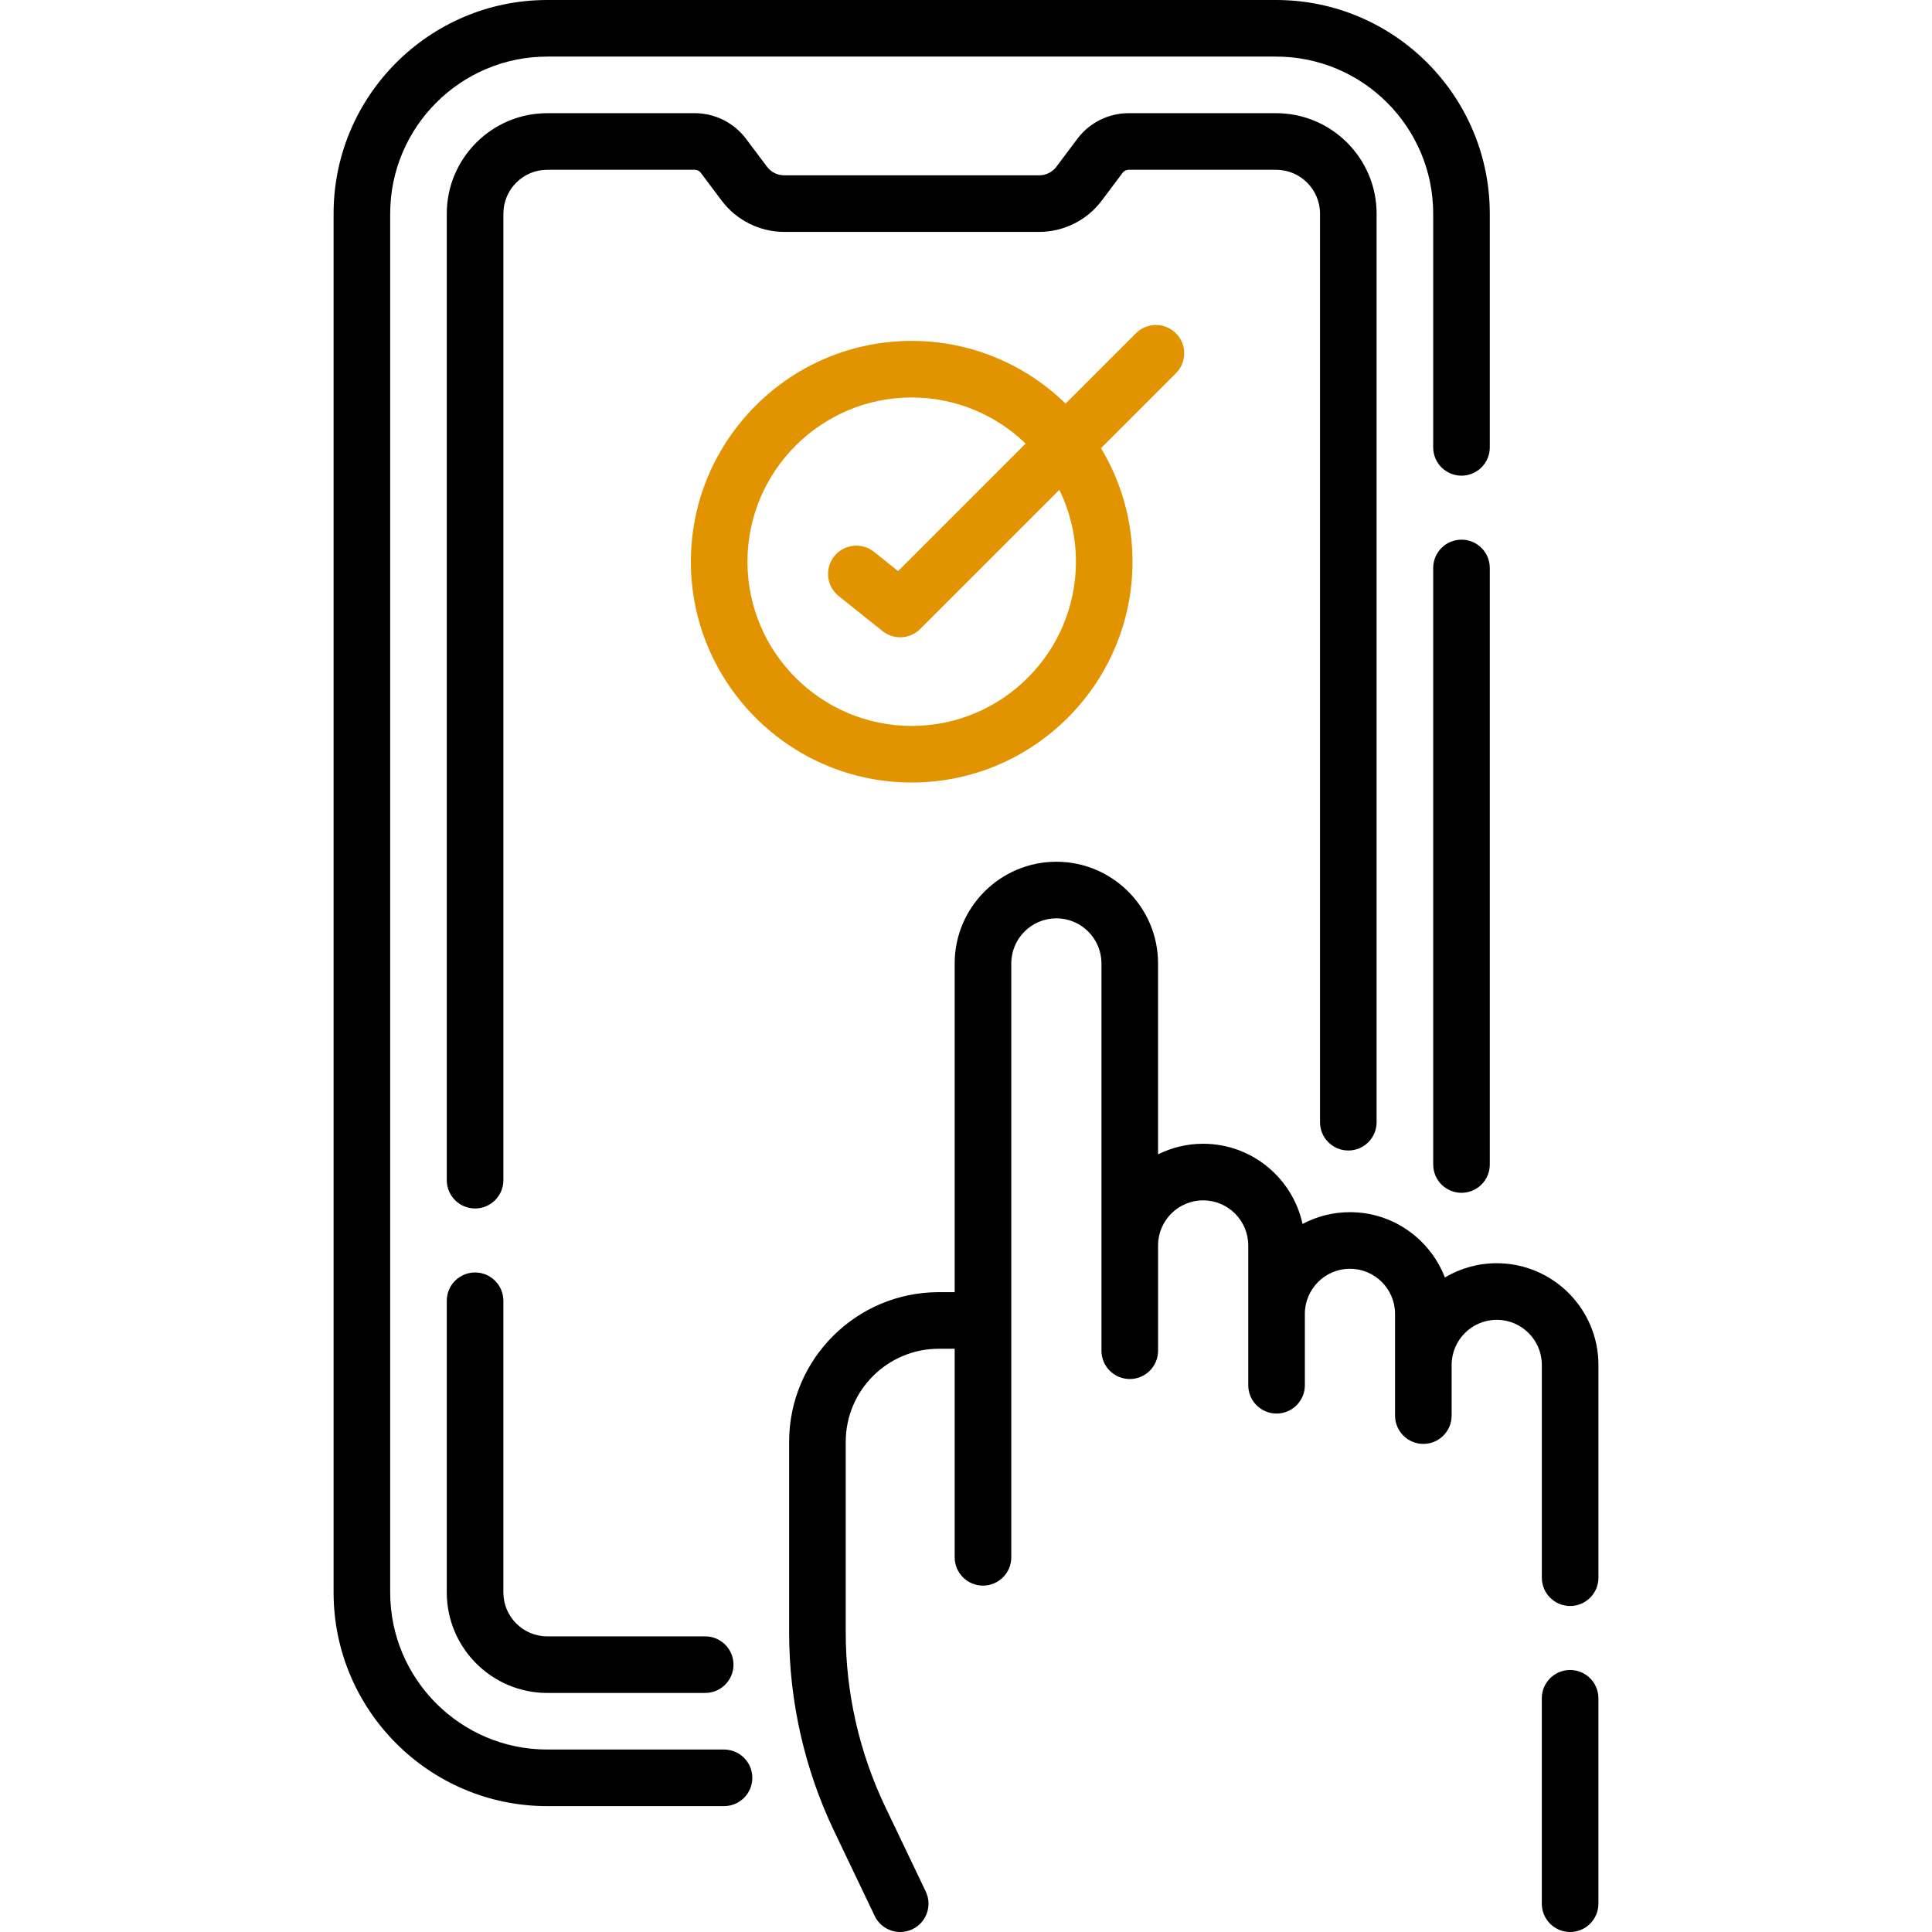
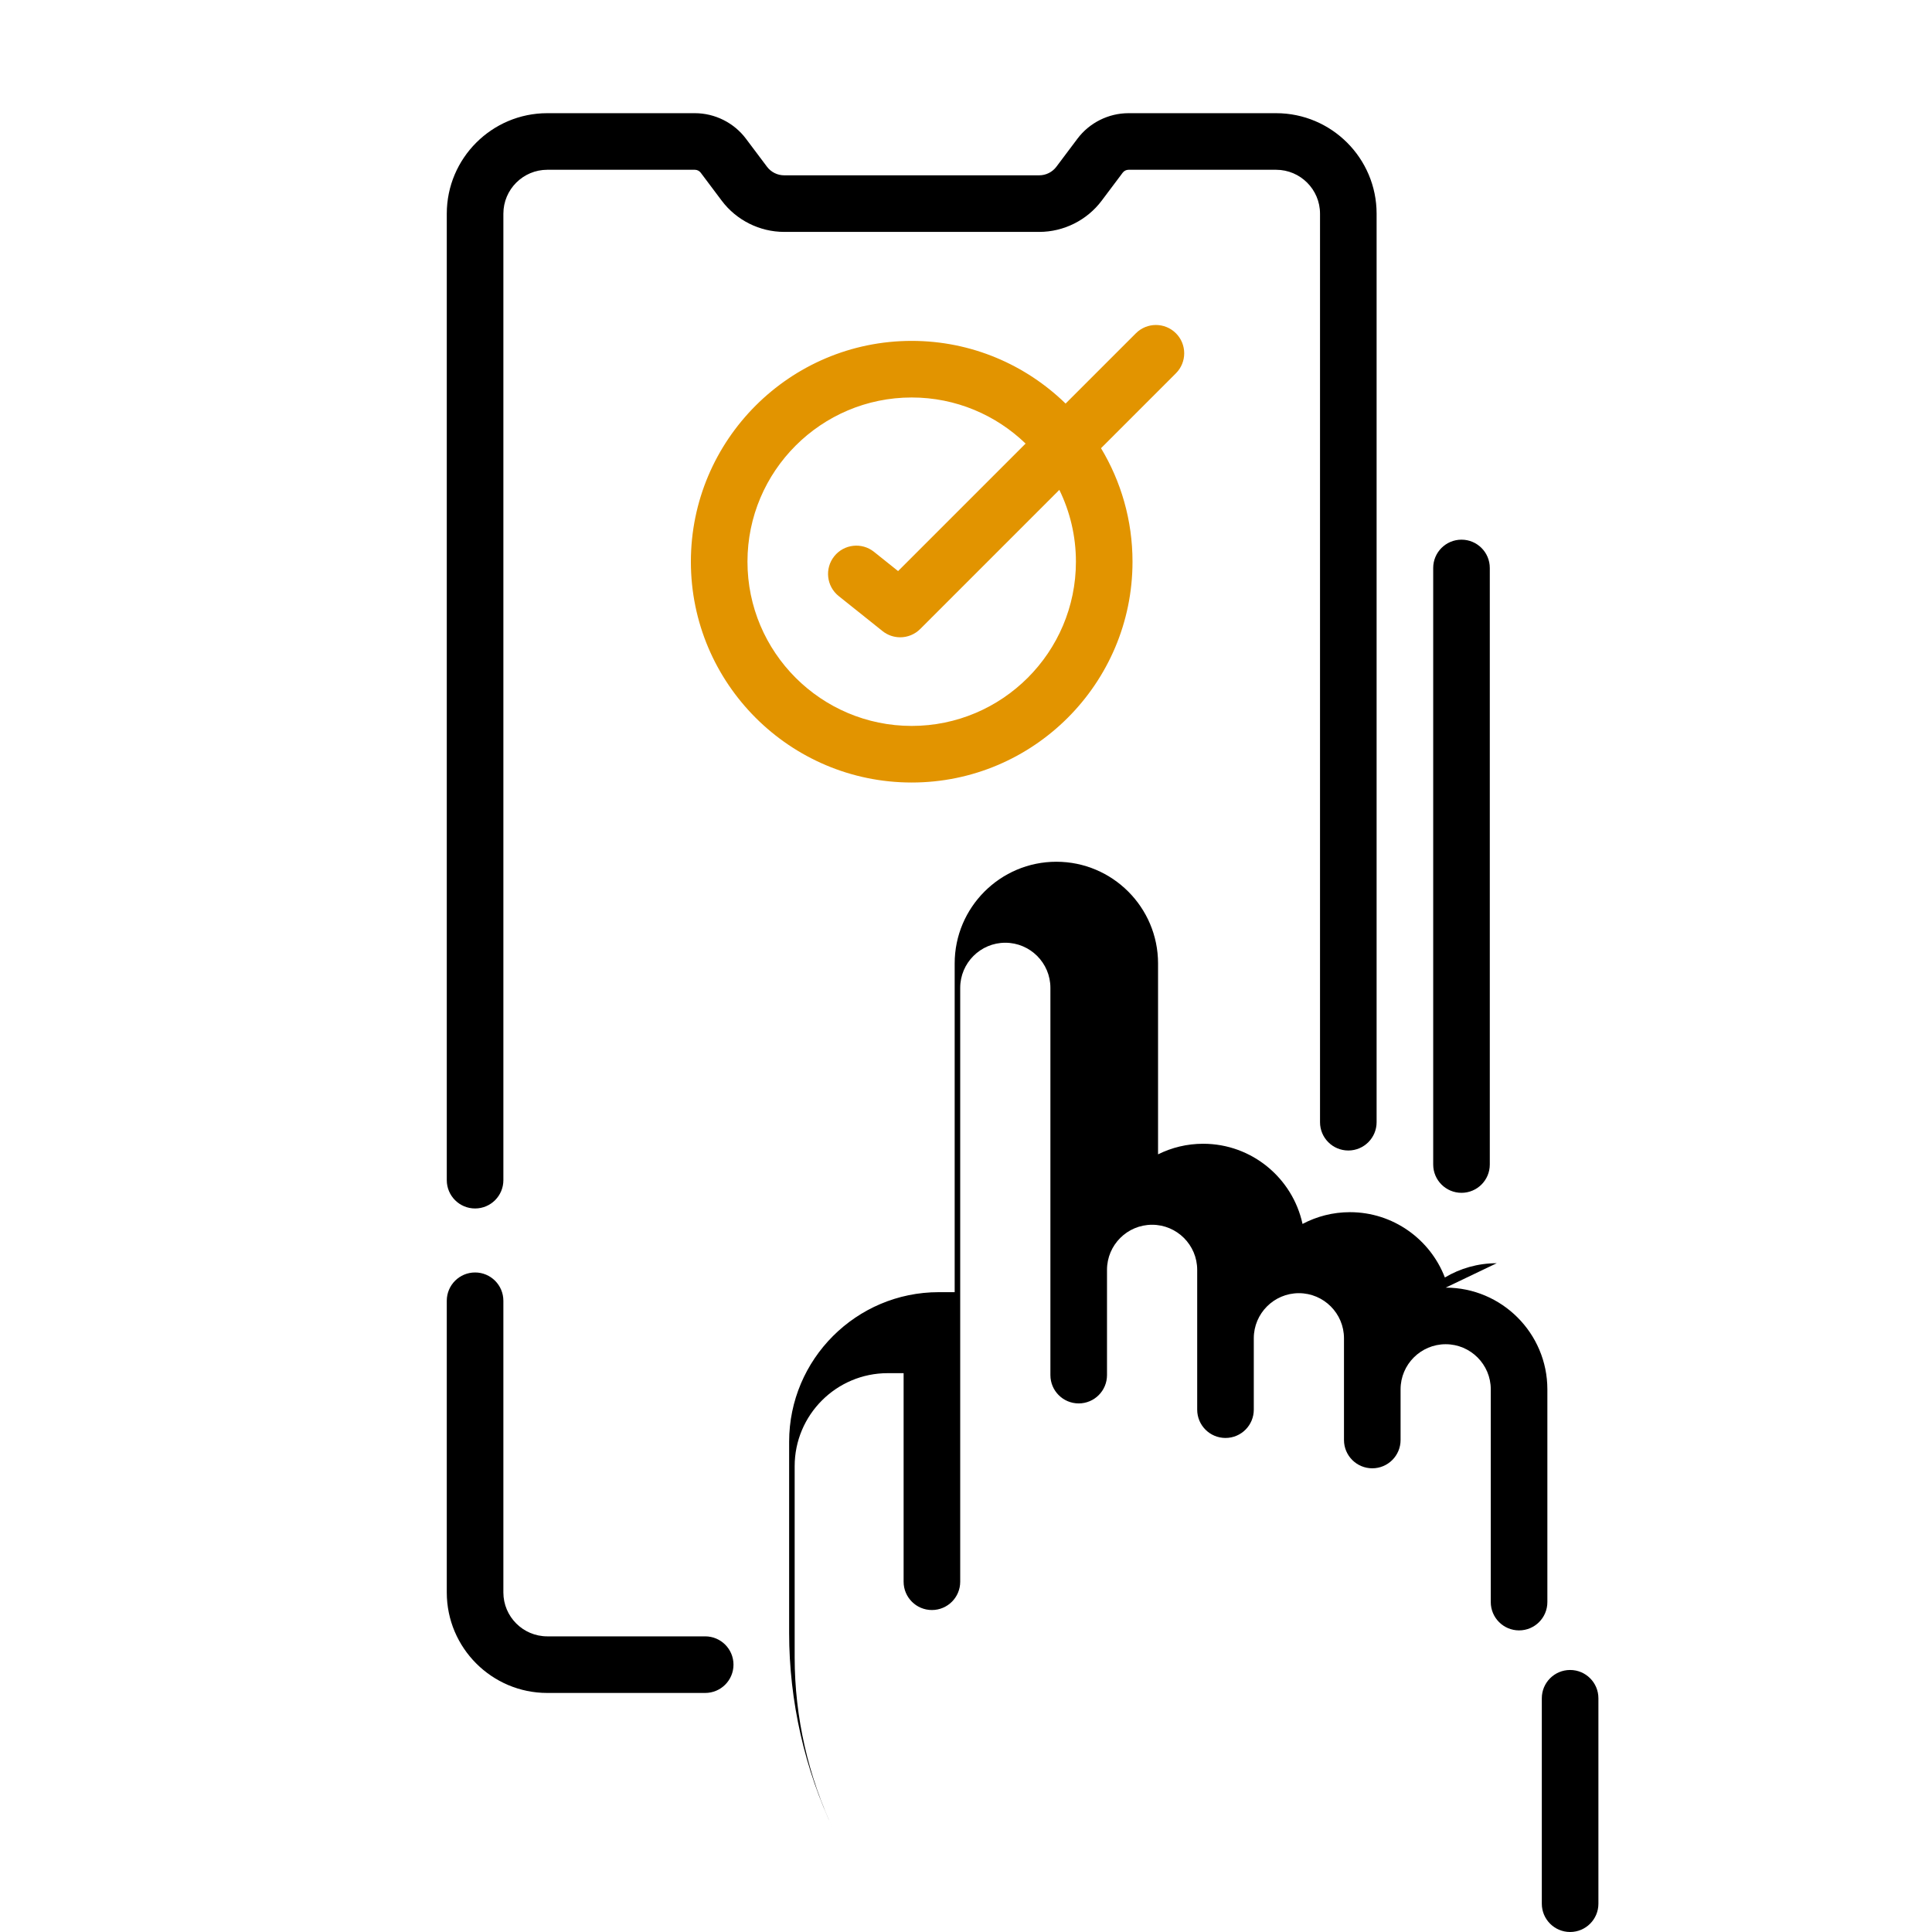
<svg xmlns="http://www.w3.org/2000/svg" id="Capa_1" enable-background="new 0 0 512.073 512.073" height="512" viewBox="0 0 512.073 512.073" width="512">
  <g>
-     <path d="m191.901 463.712h-46.848c-22.958 0-41.635-18.678-41.635-41.635v-365.441c0-22.958 18.678-41.636 41.635-41.636h193.178c22.958 0 41.635 18.678 41.635 41.636v61.94c0 4.143 3.358 7.5 7.5 7.5s7.5-3.357 7.5-7.5v-61.94c.001-31.23-25.406-56.636-56.635-56.636h-193.178c-31.229 0-56.635 25.406-56.635 56.636v365.441c0 31.229 25.407 56.635 56.635 56.635h46.848c4.142 0 7.5-3.357 7.5-7.5s-3.358-7.5-7.5-7.5z" />
    <path d="m387.367 143.039c-4.142 0-7.5 3.357-7.5 7.5v158.115c0 4.143 3.358 7.5 7.5 7.5s7.5-3.357 7.5-7.5v-158.115c0-4.143-3.358-7.5-7.5-7.5z" />
    <path d="m125.918 337.266c-4.142 0-7.5 3.357-7.5 7.5v77.312c0 14.687 11.949 26.636 26.636 26.636h41.856c4.142 0 7.5-3.357 7.5-7.5s-3.358-7.5-7.5-7.5h-41.856c-6.416 0-11.636-5.22-11.636-11.636v-77.312c0-4.143-3.358-7.5-7.5-7.5z" />
    <path d="m357.367 304.939c4.142 0 7.5-3.357 7.5-7.5v-240.803c0-14.687-11.949-26.636-26.636-26.636h-39.118c-5.299 0-10.362 2.53-13.543 6.767l-5.58 7.431c-1.066 1.421-2.763 2.269-4.54 2.269h-67.617c-1.776 0-3.473-.848-4.54-2.27l-5.579-7.429c-3.18-4.238-8.243-6.768-13.542-6.768h-39.119c-14.687 0-26.635 11.949-26.635 26.636v256.168c0 4.143 3.358 7.5 7.5 7.5s7.5-3.357 7.5-7.5v-256.168c0-6.416 5.22-11.636 11.635-11.636h39.119c.605 0 1.184.289 1.548.774l5.579 7.429c3.884 5.174 10.065 8.263 16.536 8.263h67.617c6.47 0 12.652-3.089 16.535-8.262l5.58-7.431c.363-.484.942-.773 1.547-.773h39.118c6.416 0 11.636 5.22 11.636 11.636v240.804c-.001 4.142 3.357 7.499 7.499 7.499z" />
-     <path d="m396.703 334.815c-5.017 0-9.716 1.382-13.743 3.779-3.888-10.111-13.698-17.31-25.162-17.31-4.536 0-8.811 1.131-12.565 3.119-2.623-12.133-13.434-21.252-26.34-21.252-4.291 0-8.348 1.013-11.953 2.804v-50.599c0-14.862-12.091-26.953-26.953-26.953s-26.953 12.091-26.953 26.953v87.13h-4.224c-21.865 0-39.653 17.788-39.653 39.653v50.676c0 18.025 4.108 36.148 11.881 52.412l10.791 22.578c1.288 2.693 3.973 4.268 6.772 4.268 1.084 0 2.186-.236 3.229-.735 3.737-1.786 5.319-6.264 3.533-10.001l-10.791-22.578c-6.813-14.256-10.415-30.143-10.415-45.943v-50.676c0-13.594 11.06-24.653 24.653-24.653h4.224v55.278c0 4.143 3.358 7.5 7.5 7.5s7.5-3.357 7.5-7.5v-157.409c0-6.591 5.362-11.953 11.953-11.953s11.953 5.362 11.953 11.953v102.649c0 4.143 3.358 7.5 7.5 7.5s7.5-3.357 7.5-7.5v-27.901c0-6.591 5.362-11.953 11.953-11.953s11.953 5.362 11.953 11.953v37.056c0 4.143 3.358 7.5 7.5 7.5s7.5-3.357 7.5-7.5v-18.923c0-6.591 5.362-11.952 11.953-11.952s11.953 5.361 11.953 11.952v26.965c0 4.143 3.358 7.5 7.5 7.5s7.5-3.357 7.5-7.5v-13.434c0-6.591 5.362-11.953 11.953-11.953s11.953 5.362 11.953 11.953v56.395c0 4.143 3.358 7.5 7.5 7.5s7.5-3.357 7.5-7.5v-56.395c-.003-14.862-12.094-26.953-26.955-26.953z" />
+     <path d="m396.703 334.815c-5.017 0-9.716 1.382-13.743 3.779-3.888-10.111-13.698-17.31-25.162-17.31-4.536 0-8.811 1.131-12.565 3.119-2.623-12.133-13.434-21.252-26.34-21.252-4.291 0-8.348 1.013-11.953 2.804v-50.599c0-14.862-12.091-26.953-26.953-26.953s-26.953 12.091-26.953 26.953v87.13h-4.224c-21.865 0-39.653 17.788-39.653 39.653v50.676c0 18.025 4.108 36.148 11.881 52.412l10.791 22.578l-10.791-22.578c-6.813-14.256-10.415-30.143-10.415-45.943v-50.676c0-13.594 11.06-24.653 24.653-24.653h4.224v55.278c0 4.143 3.358 7.5 7.5 7.5s7.5-3.357 7.5-7.5v-157.409c0-6.591 5.362-11.953 11.953-11.953s11.953 5.362 11.953 11.953v102.649c0 4.143 3.358 7.5 7.5 7.5s7.5-3.357 7.5-7.5v-27.901c0-6.591 5.362-11.953 11.953-11.953s11.953 5.362 11.953 11.953v37.056c0 4.143 3.358 7.5 7.5 7.5s7.5-3.357 7.5-7.5v-18.923c0-6.591 5.362-11.952 11.953-11.952s11.953 5.361 11.953 11.952v26.965c0 4.143 3.358 7.5 7.5 7.5s7.5-3.357 7.5-7.5v-13.434c0-6.591 5.362-11.953 11.953-11.953s11.953 5.362 11.953 11.953v56.395c0 4.143 3.358 7.5 7.5 7.5s7.5-3.357 7.5-7.5v-56.395c-.003-14.862-12.094-26.953-26.955-26.953z" />
    <path d="m416.155 442.625c-4.142 0-7.5 3.357-7.5 7.5v54.446c0 4.143 3.358 7.5 7.5 7.5s7.5-3.357 7.5-7.5v-54.446c0-4.143-3.358-7.5-7.5-7.5z" />
    <path d="m300.169 148.878c0-10.995-3.053-21.288-8.347-30.085l19.853-19.853c2.929-2.93 2.929-7.678 0-10.607-2.929-2.928-7.678-2.928-10.606 0l-18.634 18.634c-10.55-10.271-24.941-16.615-40.792-16.615-32.272 0-58.527 26.255-58.527 58.526 0 32.272 26.255 58.527 58.527 58.527s58.526-26.255 58.526-58.527zm-102.054 0c0-24.001 19.526-43.526 43.527-43.526 11.716 0 22.358 4.661 30.191 12.216l-33.797 33.797-6.382-5.101c-3.236-2.588-7.956-2.059-10.541 1.176-2.586 3.235-2.06 7.955 1.176 10.541l11.623 9.29c1.376 1.1 3.031 1.642 4.681 1.642 1.928 0 3.849-.741 5.305-2.196l36.878-36.878c2.811 5.755 4.394 12.215 4.394 19.039 0 24.001-19.526 43.527-43.527 43.527s-43.528-19.526-43.528-43.527z" style="&#10;    fill: #e29400;&#10;" />
  </g>
</svg>